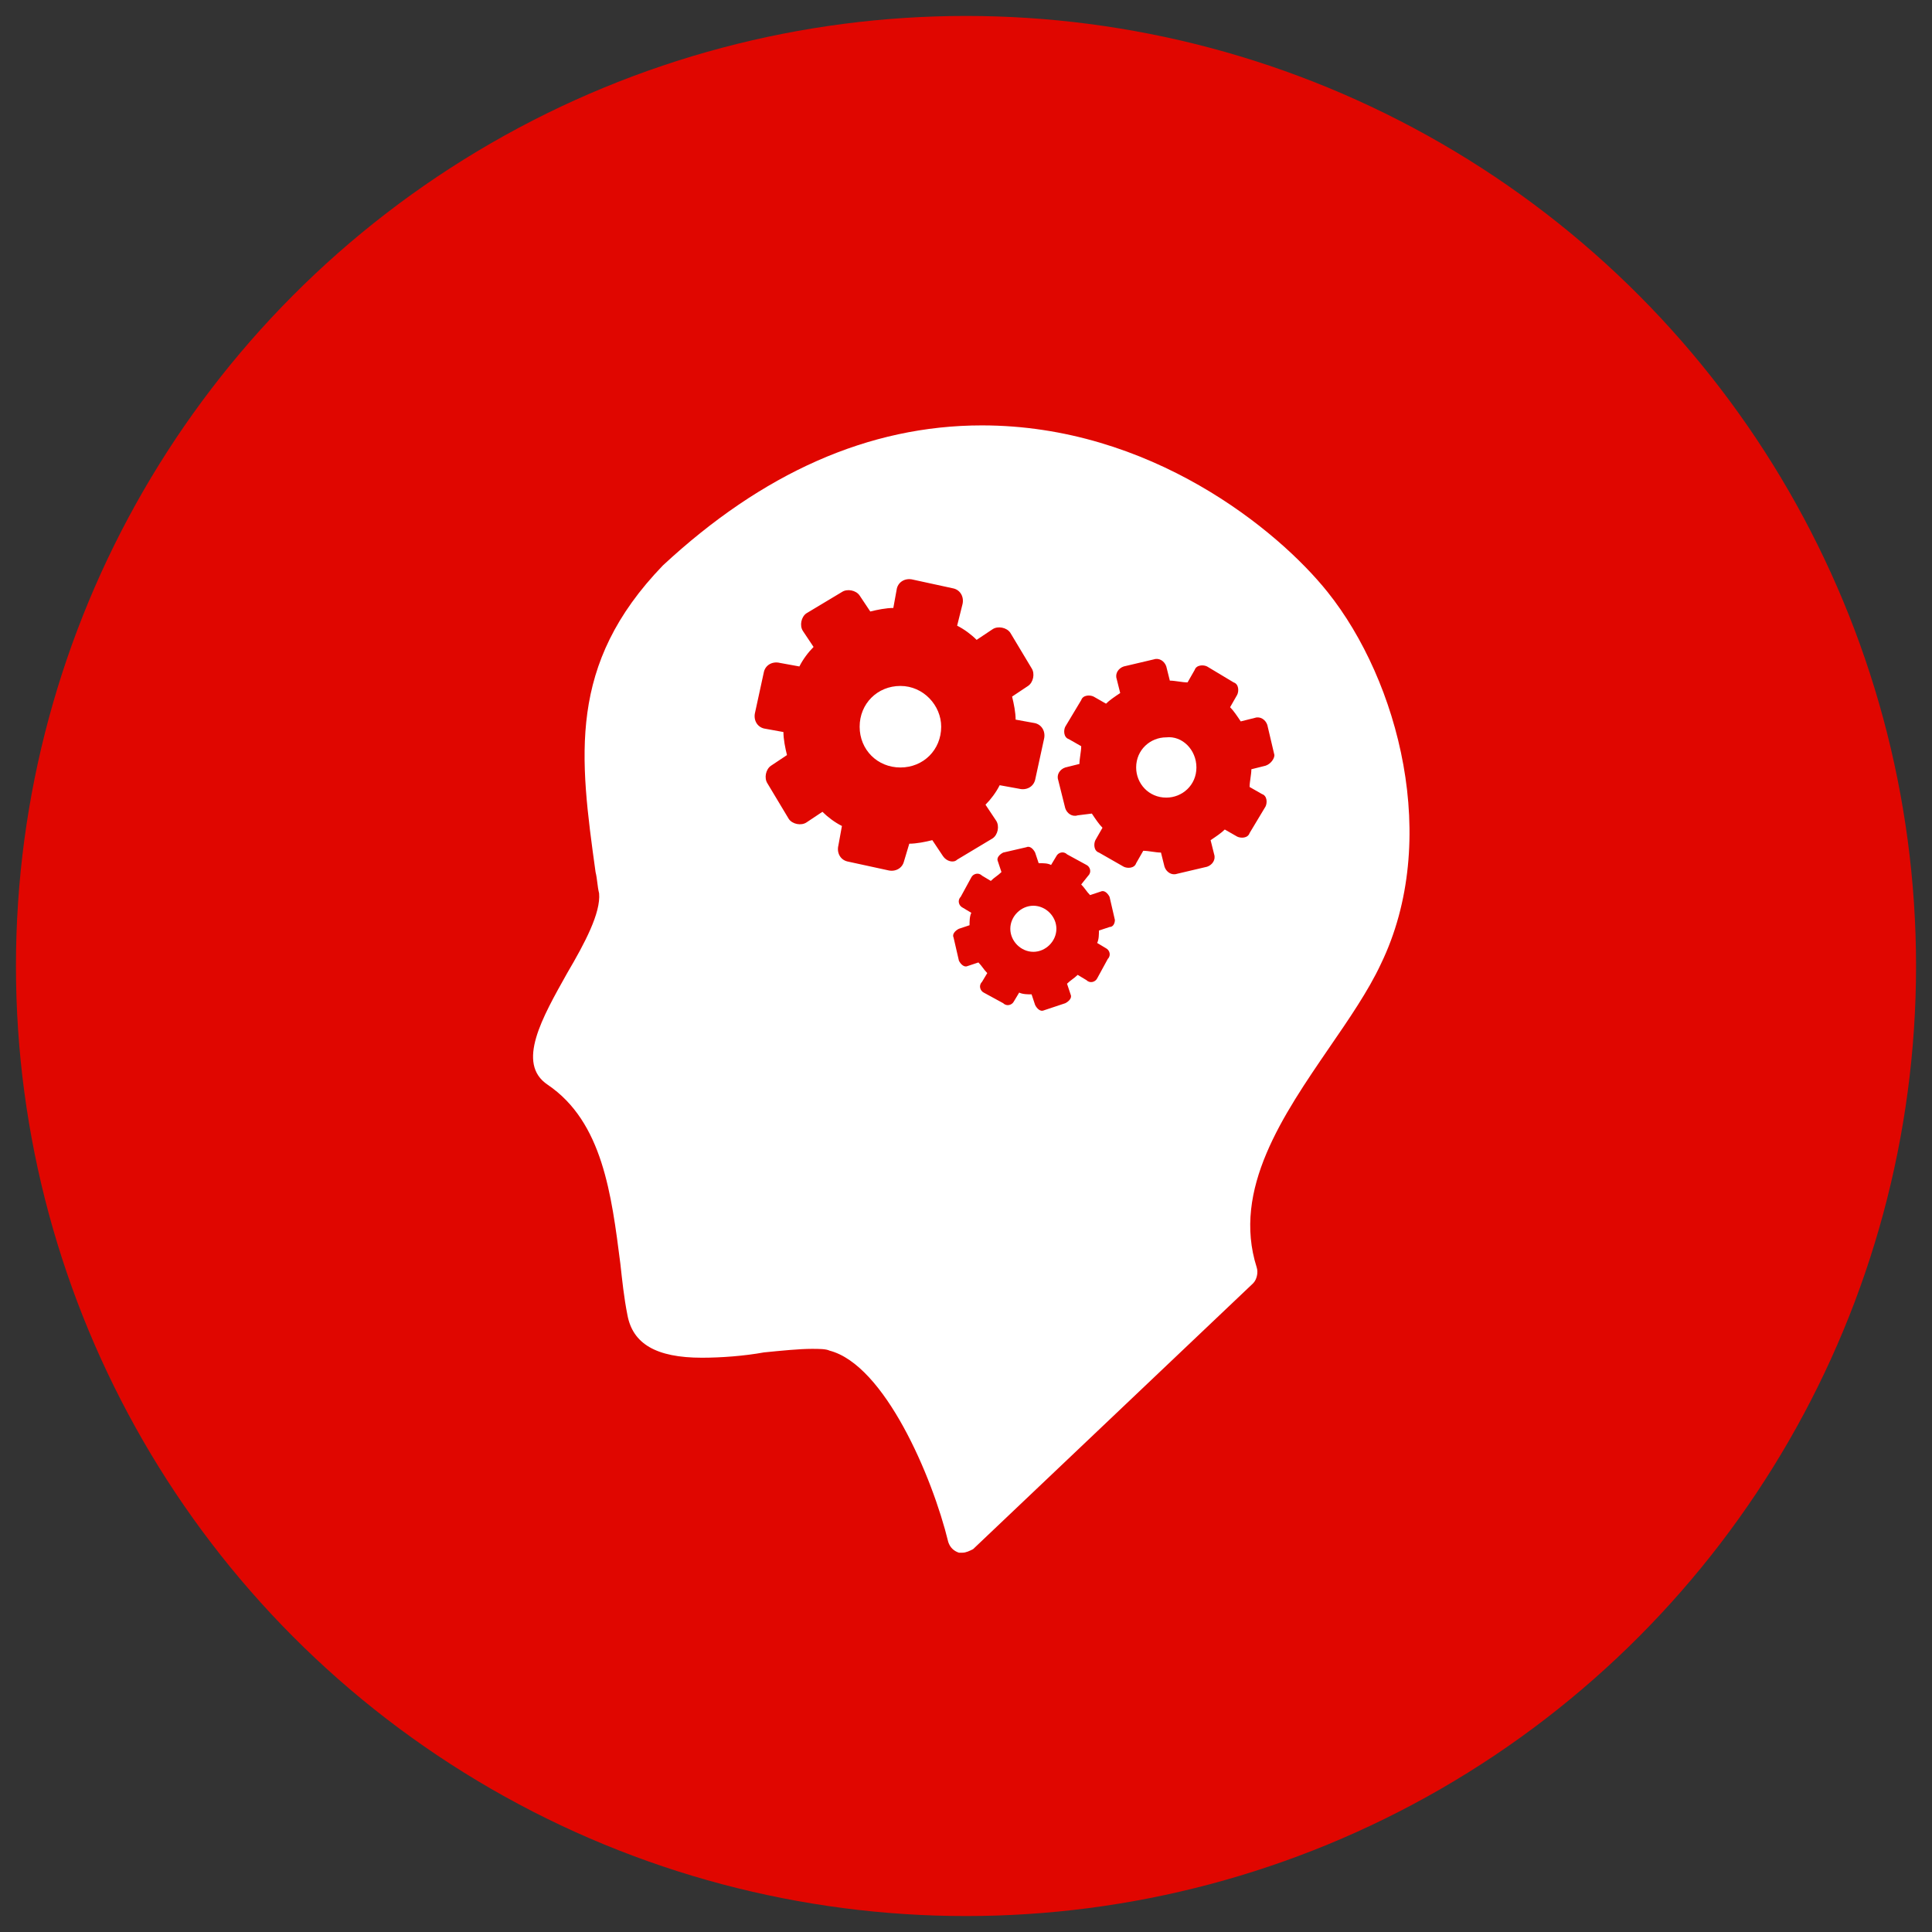
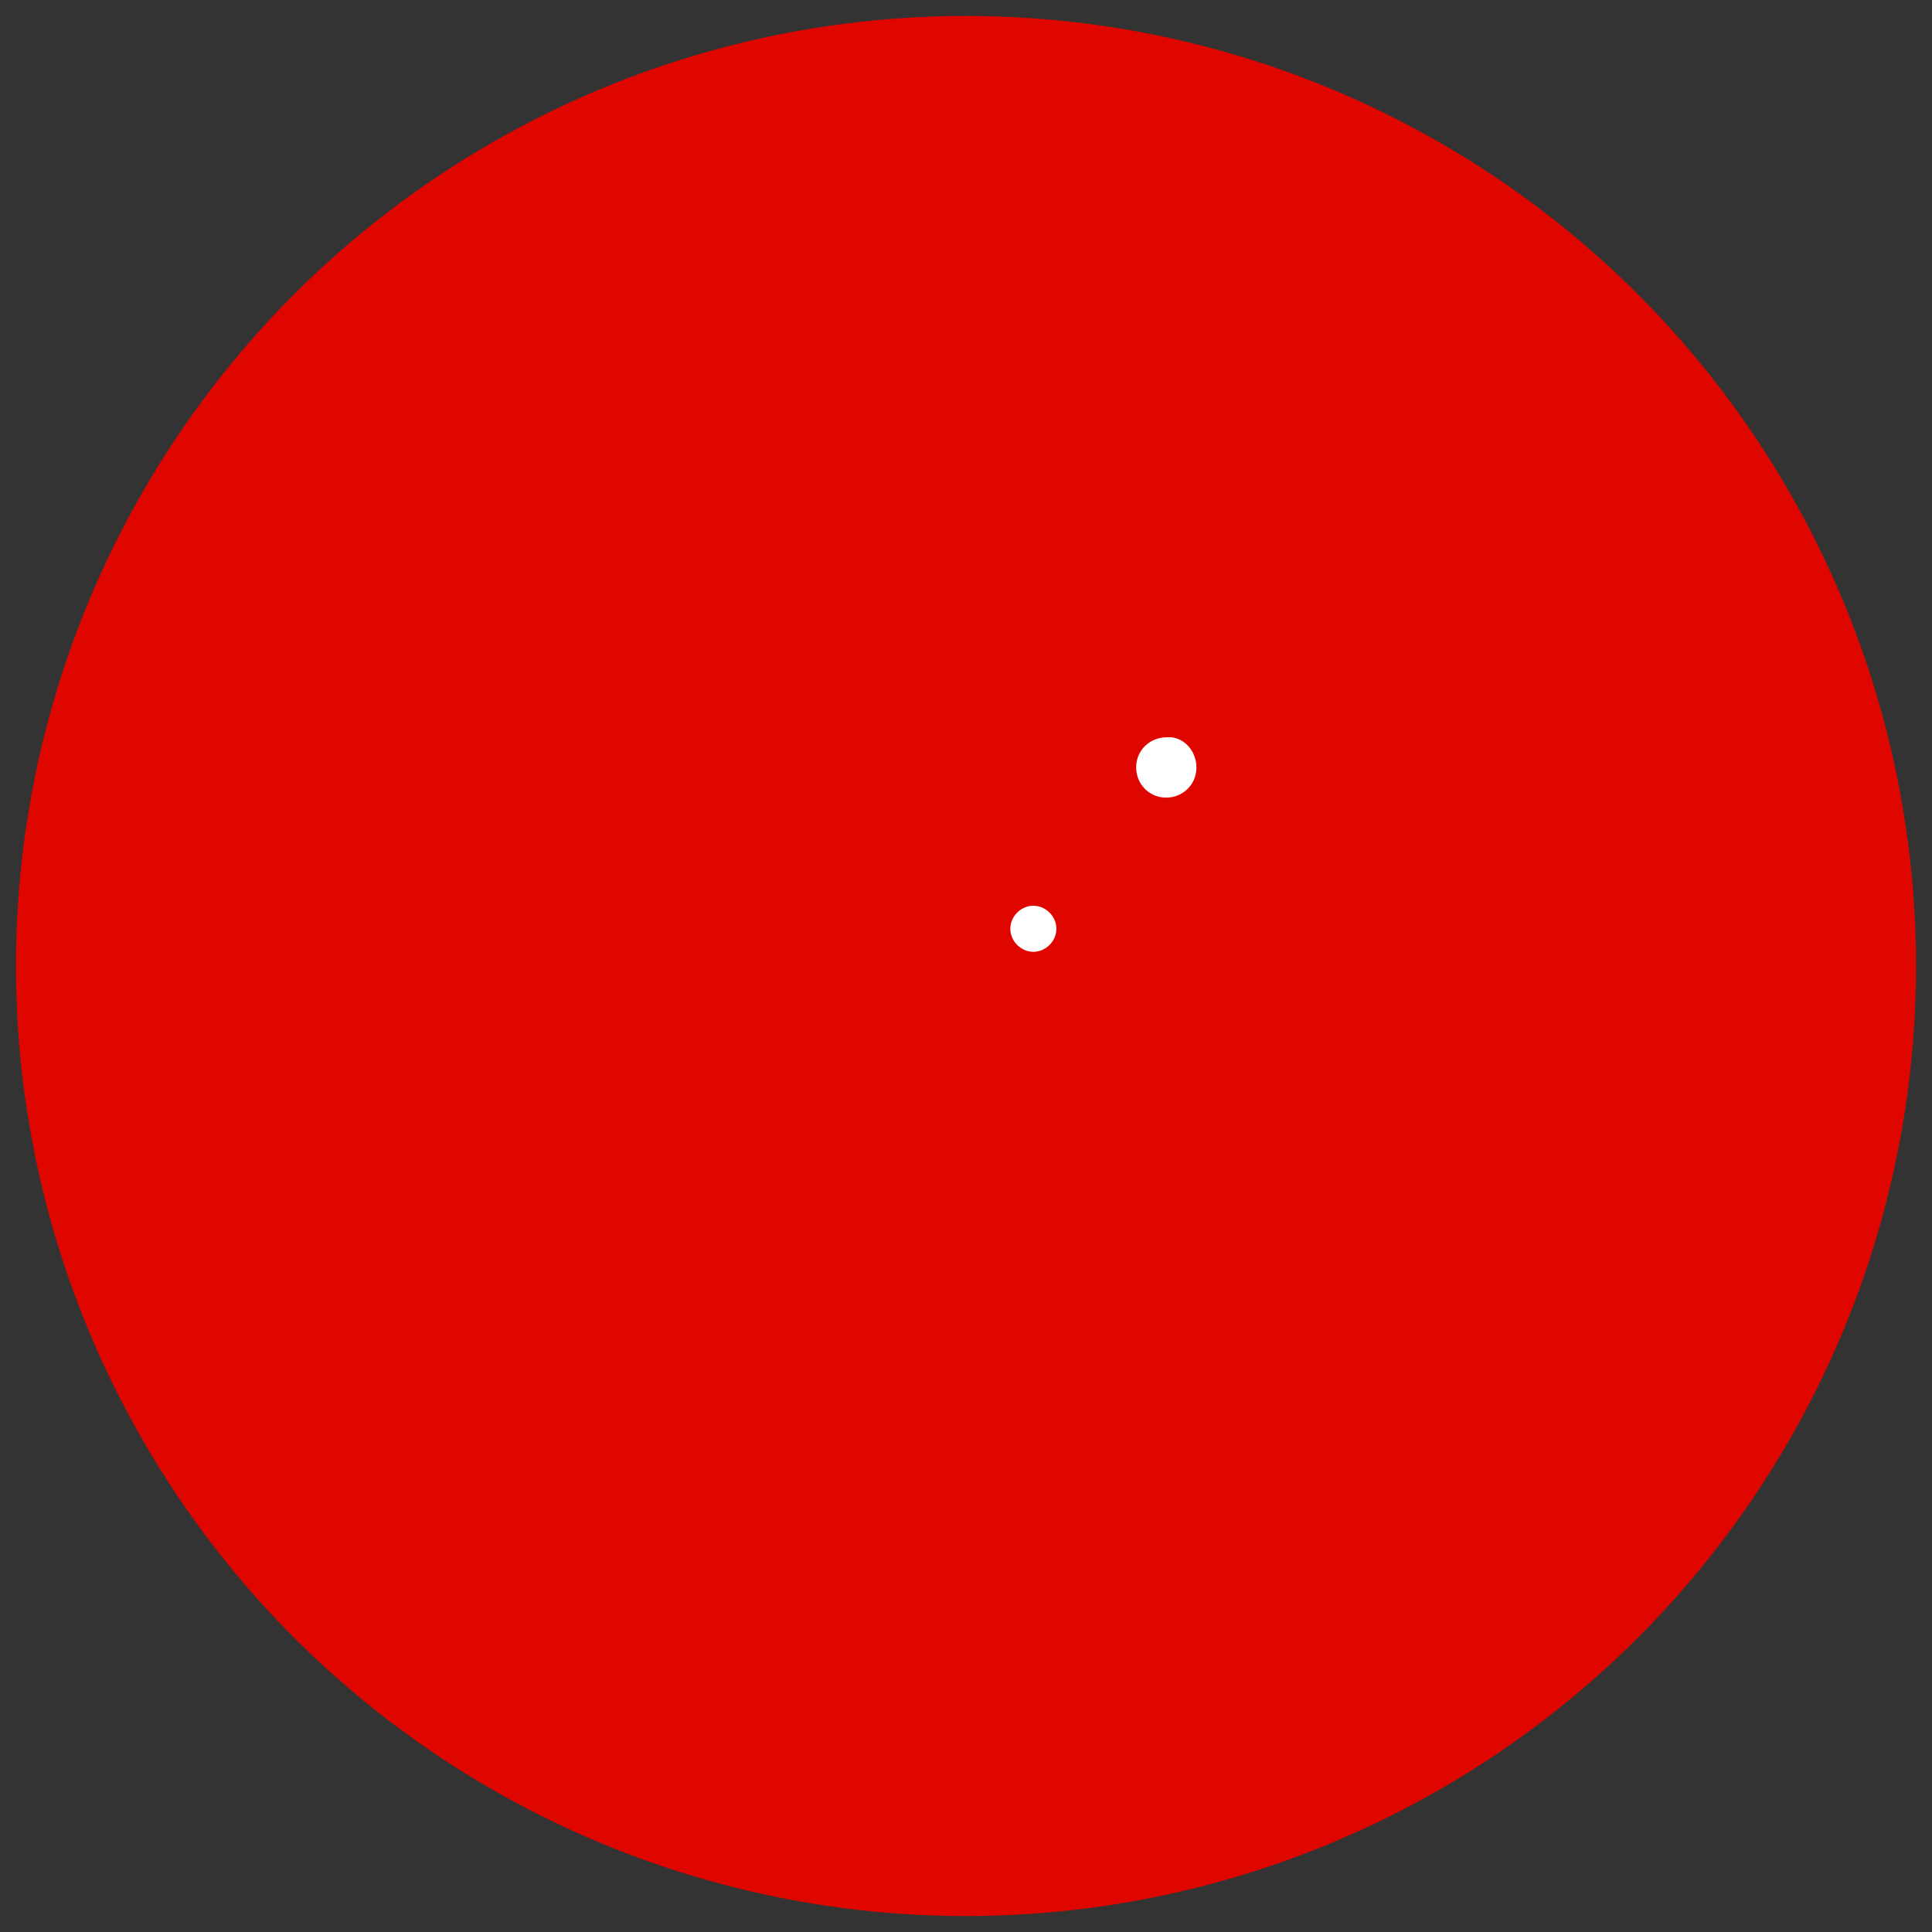
<svg xmlns="http://www.w3.org/2000/svg" id="Layer_1" x="0px" y="0px" viewBox="0 0 109 109" style="enable-background:new 0 0 109 109;" xml:space="preserve">
  <rect x="0" y="0" width="109" height="109" fill="#333333" stroke="none" />
  <style type="text/css">
	.st0{fill:#E00600;}
	.st1{fill:#FFFFFF;}
</style>
  <circle class="st0" cx="54.5" cy="54.5" r="53.6" />
  <path class="st1" d="M59.6,52.4c0,0.7-0.6,1.3-1.3,1.3S57,53.1,57,52.4c0-0.7,0.6-1.3,1.3-1.3S59.6,51.7,59.6,52.4L59.6,52.4z" />
  <path class="st1" d="M67.5,43.3c0,1-0.8,1.7-1.7,1.7c-1,0-1.7-0.8-1.7-1.7c0-1,0.8-1.7,1.7-1.7C66.7,41.5,67.5,42.3,67.5,43.3  L67.5,43.3z" />
-   <path class="st1" d="M53.1,41c0,1.3-1,2.3-2.3,2.3s-2.3-1-2.3-2.3s1-2.3,2.3-2.3S53.1,39.8,53.1,41L53.1,41z" />
-   <path class="st1" d="M74.9,33.4c-2.8-3.5-10-9.4-19.5-9.4c-6.4,0-12.4,2.7-18,7.9l0,0c-5.4,5.6-4.7,10.8-3.8,17.3  c0.1,0.4,0.1,0.8,0.2,1.2c0.1,1.1-0.8,2.8-1.8,4.5c-1.4,2.5-2.9,5.1-1.1,6.3c3.1,2.1,3.6,6.2,4.1,10.1c0.1,0.9,0.2,1.9,0.4,2.9  c0.3,1.6,1.6,2.4,4.2,2.4c1.1,0,2.4-0.1,3.5-0.3c1-0.1,2-0.2,2.7-0.2c0.4,0,0.8,0,1,0.1c3.1,0.8,5.8,7.1,6.7,10.8  c0.1,0.3,0.3,0.5,0.6,0.6c0.1,0,0.2,0,0.2,0c0.2,0,0.4-0.1,0.6-0.2l15.8-15c0.2-0.2,0.3-0.6,0.2-0.9c-1.4-4.4,1.5-8.6,4.1-12.4  c1.1-1.6,2.2-3.2,2.9-4.7C81.3,47.4,78.9,38.4,74.9,33.4L74.9,33.4z M53.2,48.3l-0.6-0.9c-0.4,0.1-0.9,0.2-1.3,0.2l-0.3,1  c-0.1,0.4-0.5,0.6-0.9,0.5l-2.3-0.5c-0.4-0.1-0.6-0.5-0.5-0.9l0.2-1.1c-0.4-0.2-0.8-0.5-1.1-0.8l-0.9,0.6c-0.3,0.2-0.8,0.1-1-0.2  l-1.2-2c-0.2-0.3-0.1-0.8,0.2-1l0.9-0.6c-0.1-0.4-0.2-0.9-0.2-1.3l-1.1-0.2c-0.4-0.1-0.6-0.5-0.5-0.9l0.5-2.3  c0.1-0.4,0.5-0.6,0.9-0.5l1.1,0.2c0.2-0.4,0.5-0.8,0.8-1.1l-0.6-0.9c-0.2-0.3-0.1-0.8,0.2-1l2-1.2c0.3-0.2,0.8-0.1,1,0.2l0.6,0.9  c0.4-0.1,0.9-0.2,1.3-0.2l0.2-1.1c0.1-0.4,0.5-0.6,0.9-0.5l2.3,0.5c0.4,0.1,0.6,0.5,0.5,0.9L54,35.3c0.4,0.2,0.8,0.5,1.1,0.8  l0.9-0.6c0.3-0.2,0.8-0.1,1,0.2l1.2,2c0.2,0.3,0.1,0.8-0.2,1l-0.9,0.6c0.1,0.4,0.2,0.9,0.2,1.3l1.1,0.2c0.4,0.1,0.6,0.5,0.5,0.9  L58.4,44c-0.1,0.4-0.5,0.6-0.9,0.5l-1.1-0.2c-0.2,0.4-0.5,0.8-0.8,1.1l0.6,0.9c0.2,0.3,0.1,0.8-0.2,1l-2,1.2  C53.8,48.7,53.4,48.6,53.2,48.3L53.2,48.3z M62.6,52.3L62,52.5c0,0.2,0,0.5-0.1,0.7l0.5,0.3c0.2,0.1,0.3,0.4,0.1,0.6l-0.6,1.1  c-0.1,0.2-0.4,0.3-0.6,0.1L60.8,55c-0.2,0.2-0.4,0.3-0.6,0.5l0.2,0.6c0.1,0.2-0.1,0.4-0.3,0.5L58.9,57c-0.2,0.1-0.4-0.1-0.5-0.3  l-0.2-0.6c-0.2,0-0.5,0-0.7-0.1l-0.3,0.5c-0.1,0.2-0.4,0.3-0.6,0.1L55.5,56c-0.2-0.1-0.3-0.4-0.1-0.6l0.3-0.5  c-0.2-0.2-0.3-0.4-0.5-0.6l-0.6,0.2c-0.2,0.1-0.4-0.1-0.5-0.3l-0.3-1.3c-0.1-0.2,0.1-0.4,0.3-0.5l0.6-0.2c0-0.2,0-0.5,0.1-0.7  l-0.5-0.3c-0.2-0.1-0.3-0.4-0.1-0.6l0.6-1.1c0.1-0.2,0.4-0.3,0.6-0.1l0.5,0.3c0.2-0.2,0.4-0.3,0.6-0.5l-0.2-0.6  c-0.1-0.2,0.1-0.4,0.3-0.5l1.3-0.3c0.2-0.1,0.4,0.1,0.5,0.3l0.2,0.6c0.3,0,0.5,0,0.7,0.1l0.3-0.5c0.1-0.2,0.4-0.3,0.6-0.1l1.1,0.6  c0.2,0.1,0.3,0.4,0.1,0.6L61,49.9c0.2,0.2,0.3,0.4,0.5,0.6l0.6-0.2c0.2-0.1,0.4,0.1,0.5,0.3l0.3,1.3C62.9,52.1,62.8,52.3,62.6,52.3  L62.6,52.3z M71.4,43.2l-0.8,0.2c0,0.3-0.1,0.7-0.1,1l0.7,0.4c0.3,0.1,0.3,0.5,0.2,0.7L70.5,47c-0.1,0.3-0.5,0.3-0.7,0.2l-0.7-0.4  c-0.2,0.2-0.5,0.4-0.8,0.6l0.2,0.8c0.1,0.3-0.1,0.6-0.4,0.7l-1.7,0.4c-0.3,0.1-0.6-0.1-0.7-0.4l-0.2-0.8c-0.3,0-0.7-0.1-1-0.1  l-0.4,0.7C64,49,63.6,49,63.4,48.9L62,48.1c-0.3-0.1-0.3-0.5-0.2-0.7l0.4-0.7c-0.2-0.2-0.4-0.5-0.6-0.8L60.8,46  c-0.3,0.1-0.6-0.1-0.7-0.4L59.7,44c-0.1-0.3,0.1-0.6,0.4-0.7l0.8-0.2c0-0.3,0.1-0.7,0.1-1l-0.7-0.4C60,41.6,60,41.2,60.1,41l0.9-1.5  c0.1-0.3,0.5-0.3,0.7-0.2l0.7,0.4c0.2-0.2,0.5-0.4,0.8-0.6L63,38.3c-0.1-0.3,0.1-0.6,0.4-0.7l1.7-0.4c0.3-0.1,0.6,0.1,0.7,0.4  l0.2,0.8c0.3,0,0.7,0.1,1,0.1l0.4-0.7c0.1-0.3,0.5-0.3,0.7-0.2l1.5,0.9c0.3,0.1,0.3,0.5,0.2,0.7l-0.4,0.7c0.2,0.2,0.4,0.5,0.6,0.8  l0.8-0.2c0.3-0.1,0.6,0.1,0.7,0.4l0.4,1.7C71.9,42.8,71.7,43.1,71.4,43.2L71.4,43.2z" />
</svg>